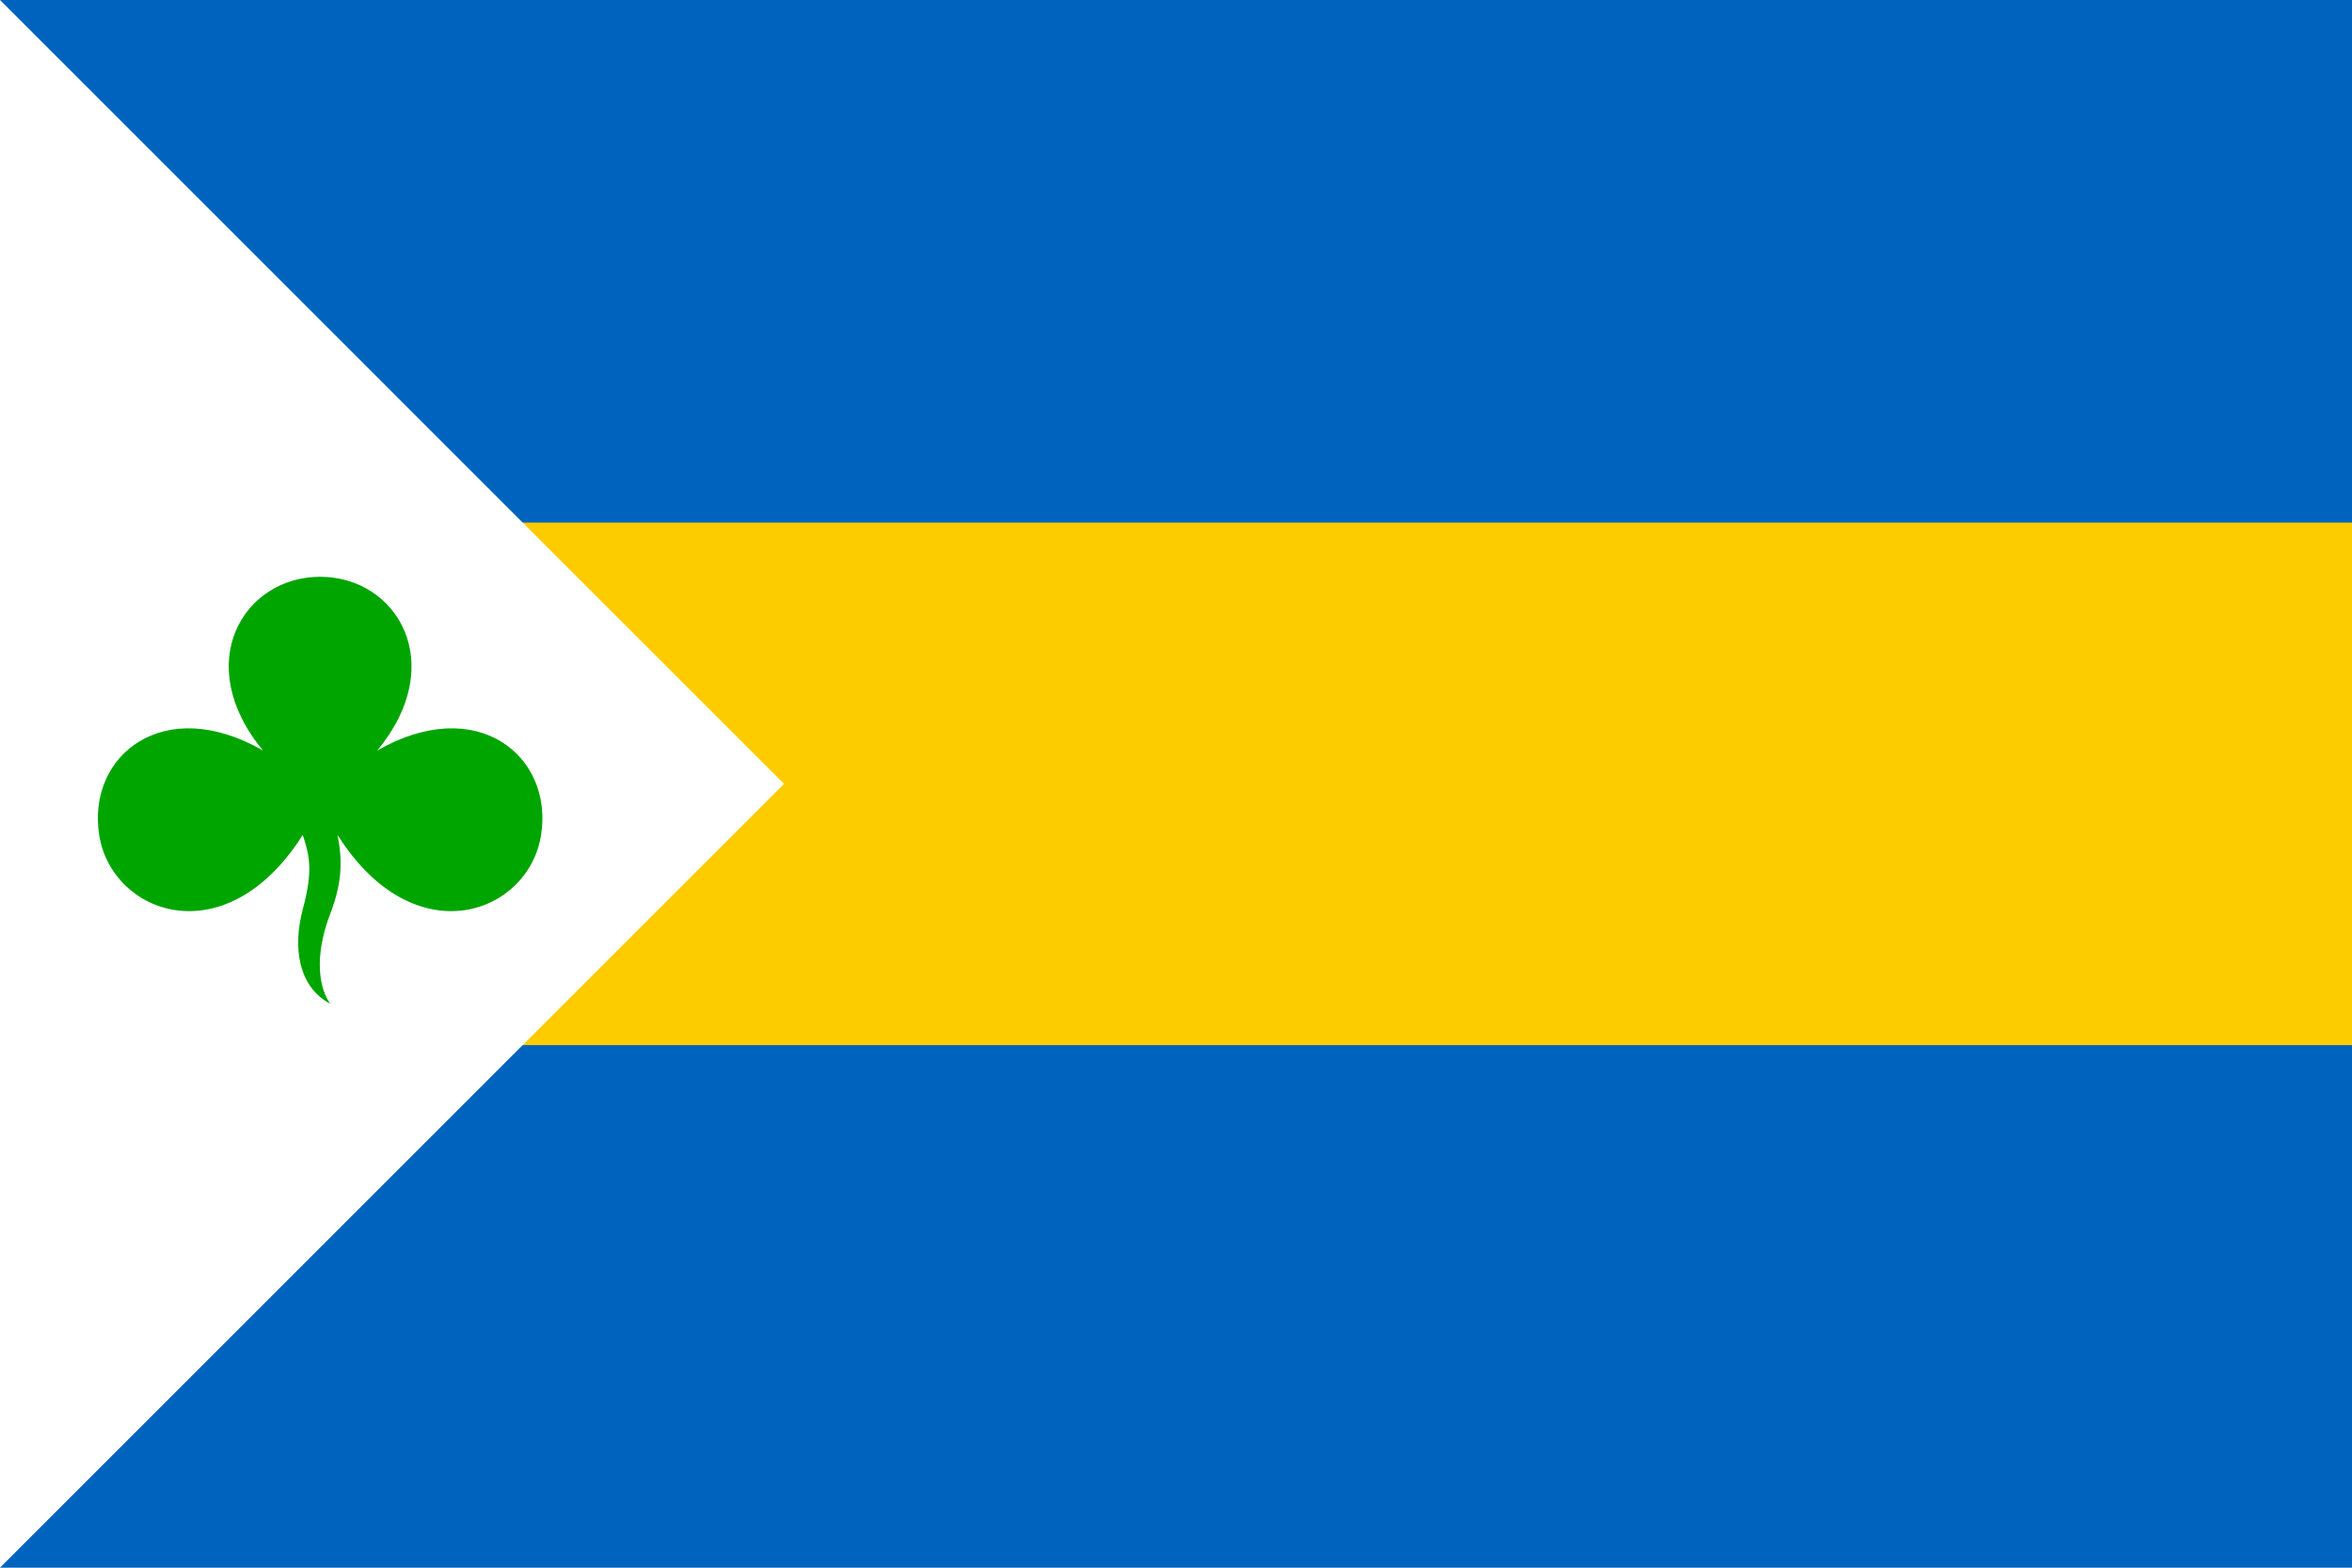
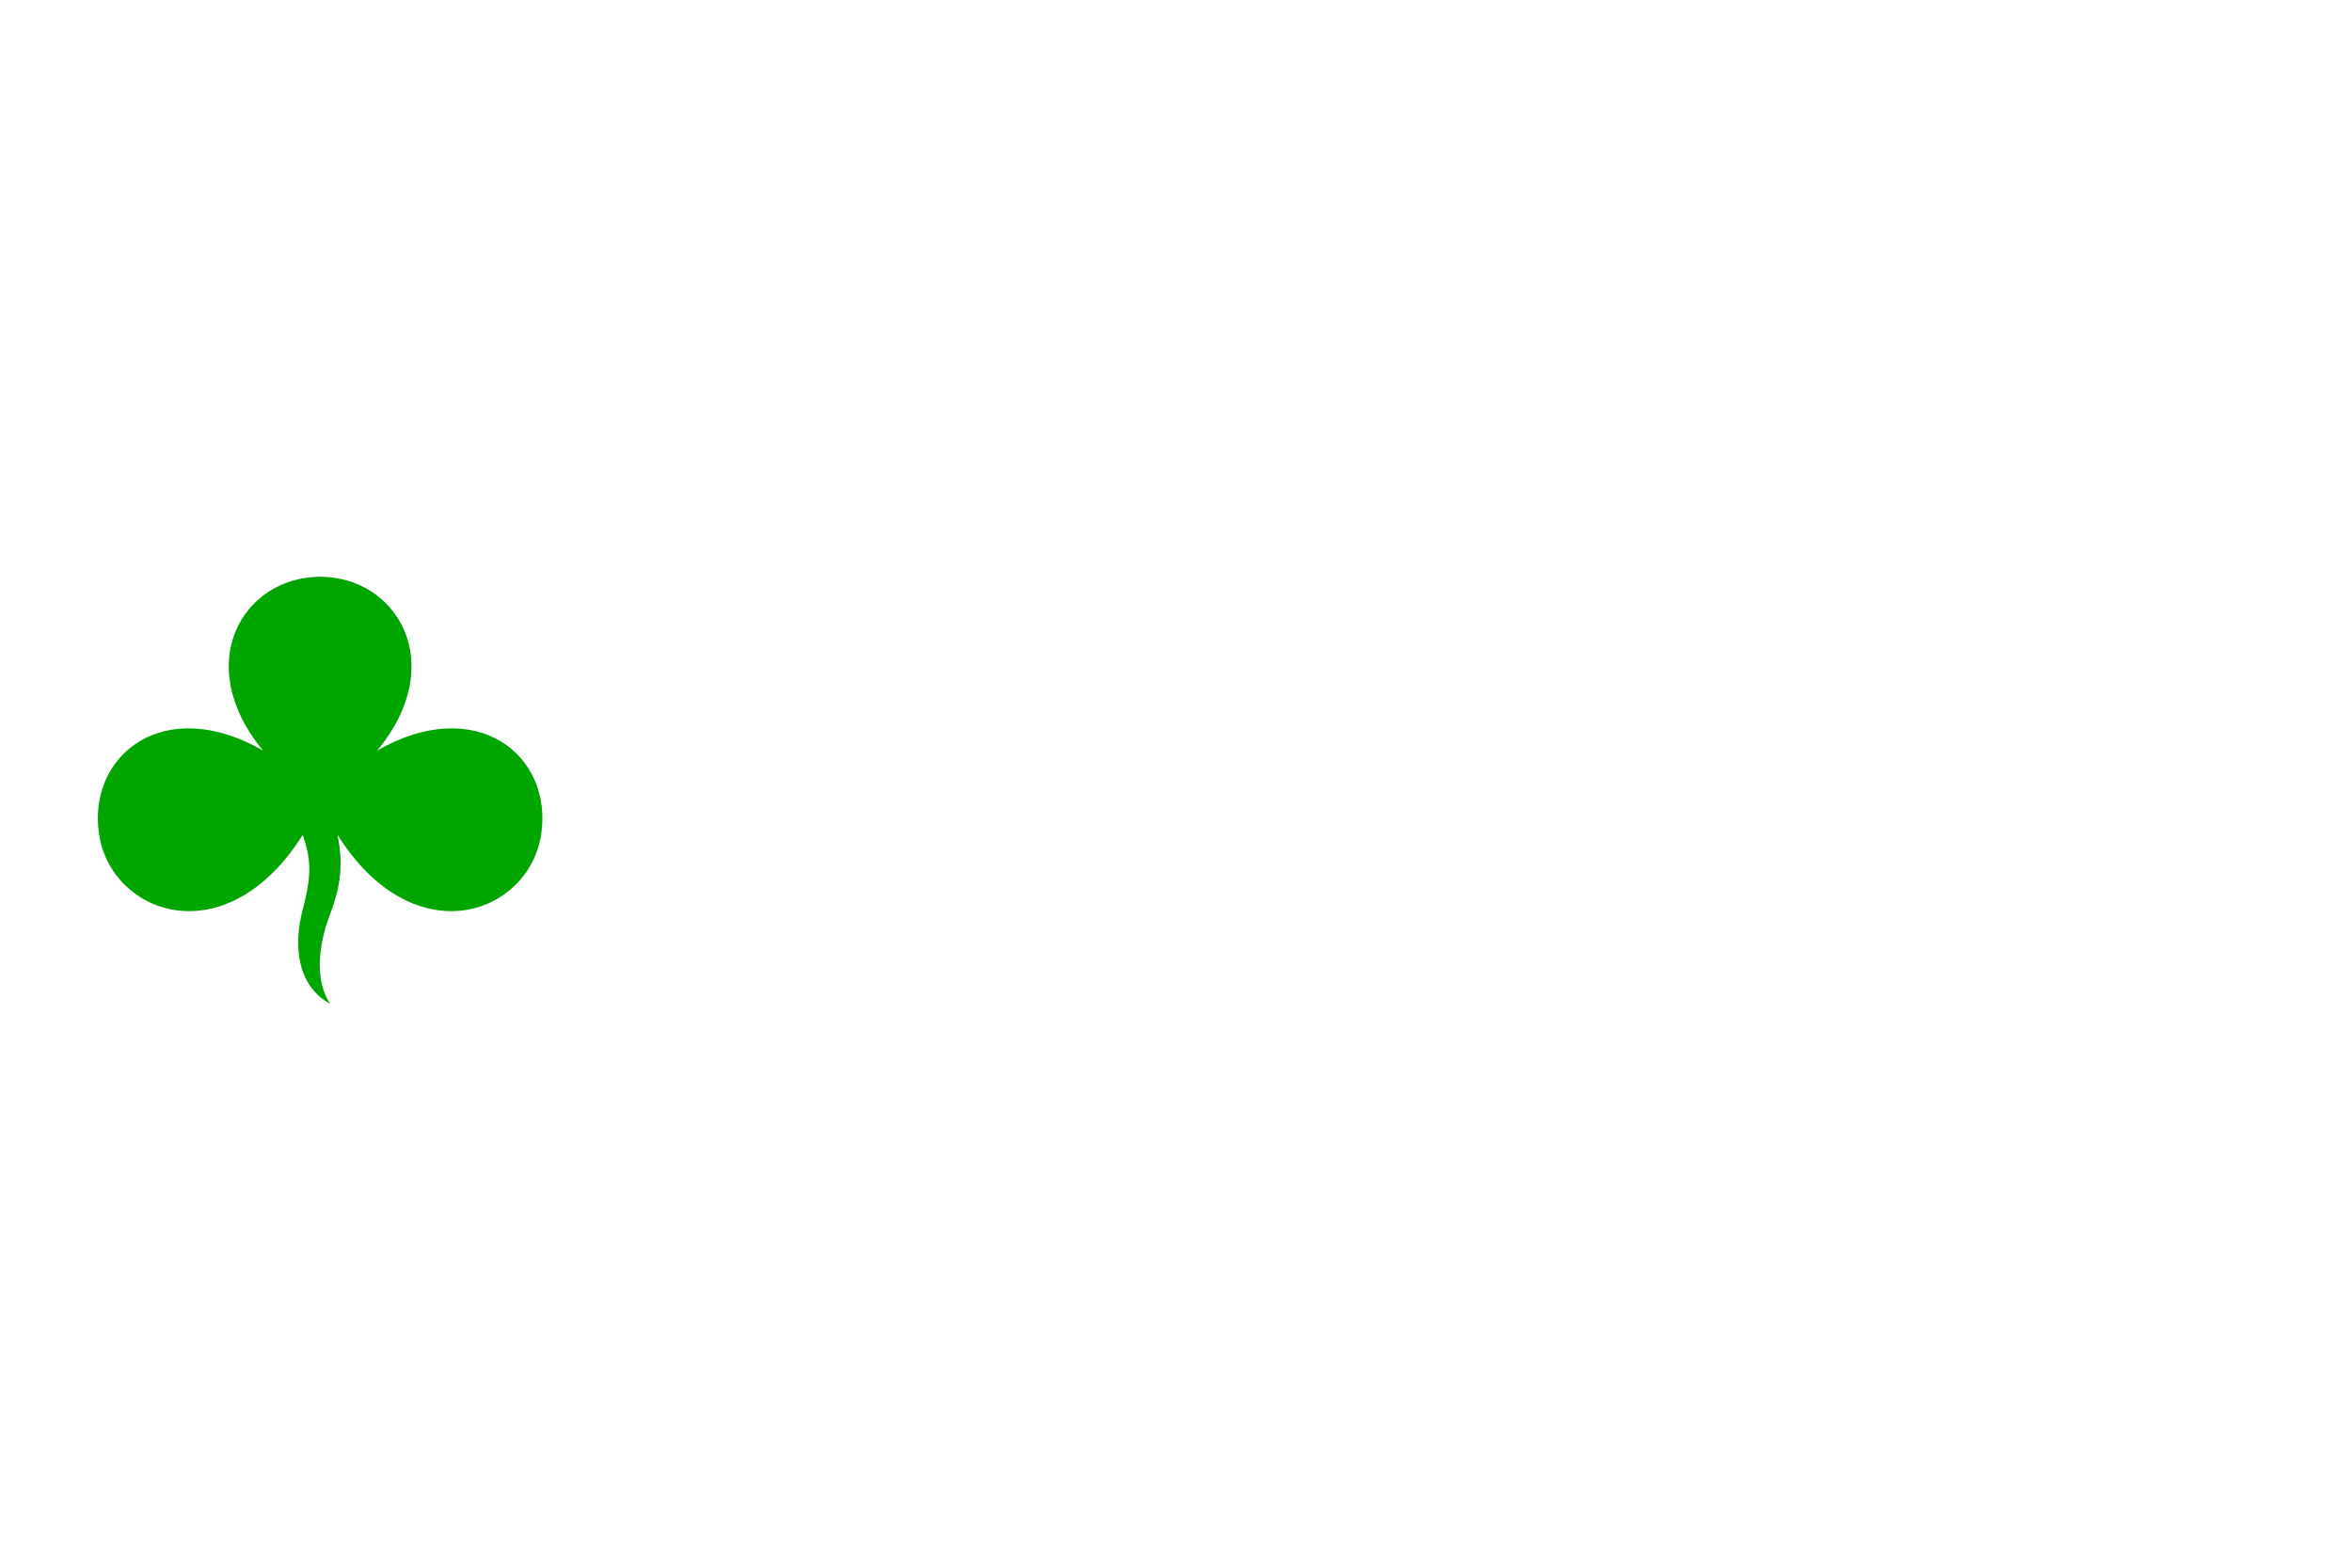
<svg xmlns="http://www.w3.org/2000/svg" width="600" height="400" viewBox="0 0 36 24">
-   <path fill="#0063be" d="M0 0h36v24H0z" />
-   <path fill="#fccc00" d="M0 8h36v8H0z" />
-   <path fill="#fff" d="M0 0v24l12-12z" />
  <path fill="#00a500" d="M5.774 11.49c1.102-1.33.304-2.66-.874-2.66s-1.976 1.33-.874 2.66c-1.52-.874-2.698.076-2.508 1.292s1.938 1.862 3.116 0c.114.342.152.57 0 1.14s-.076 1.178.418 1.444c-.228-.342-.19-.874 0-1.368s.19-.836.114-1.216c1.178 1.862 2.926 1.216 3.116 0s-.988-2.166-2.508-1.292" />
</svg>